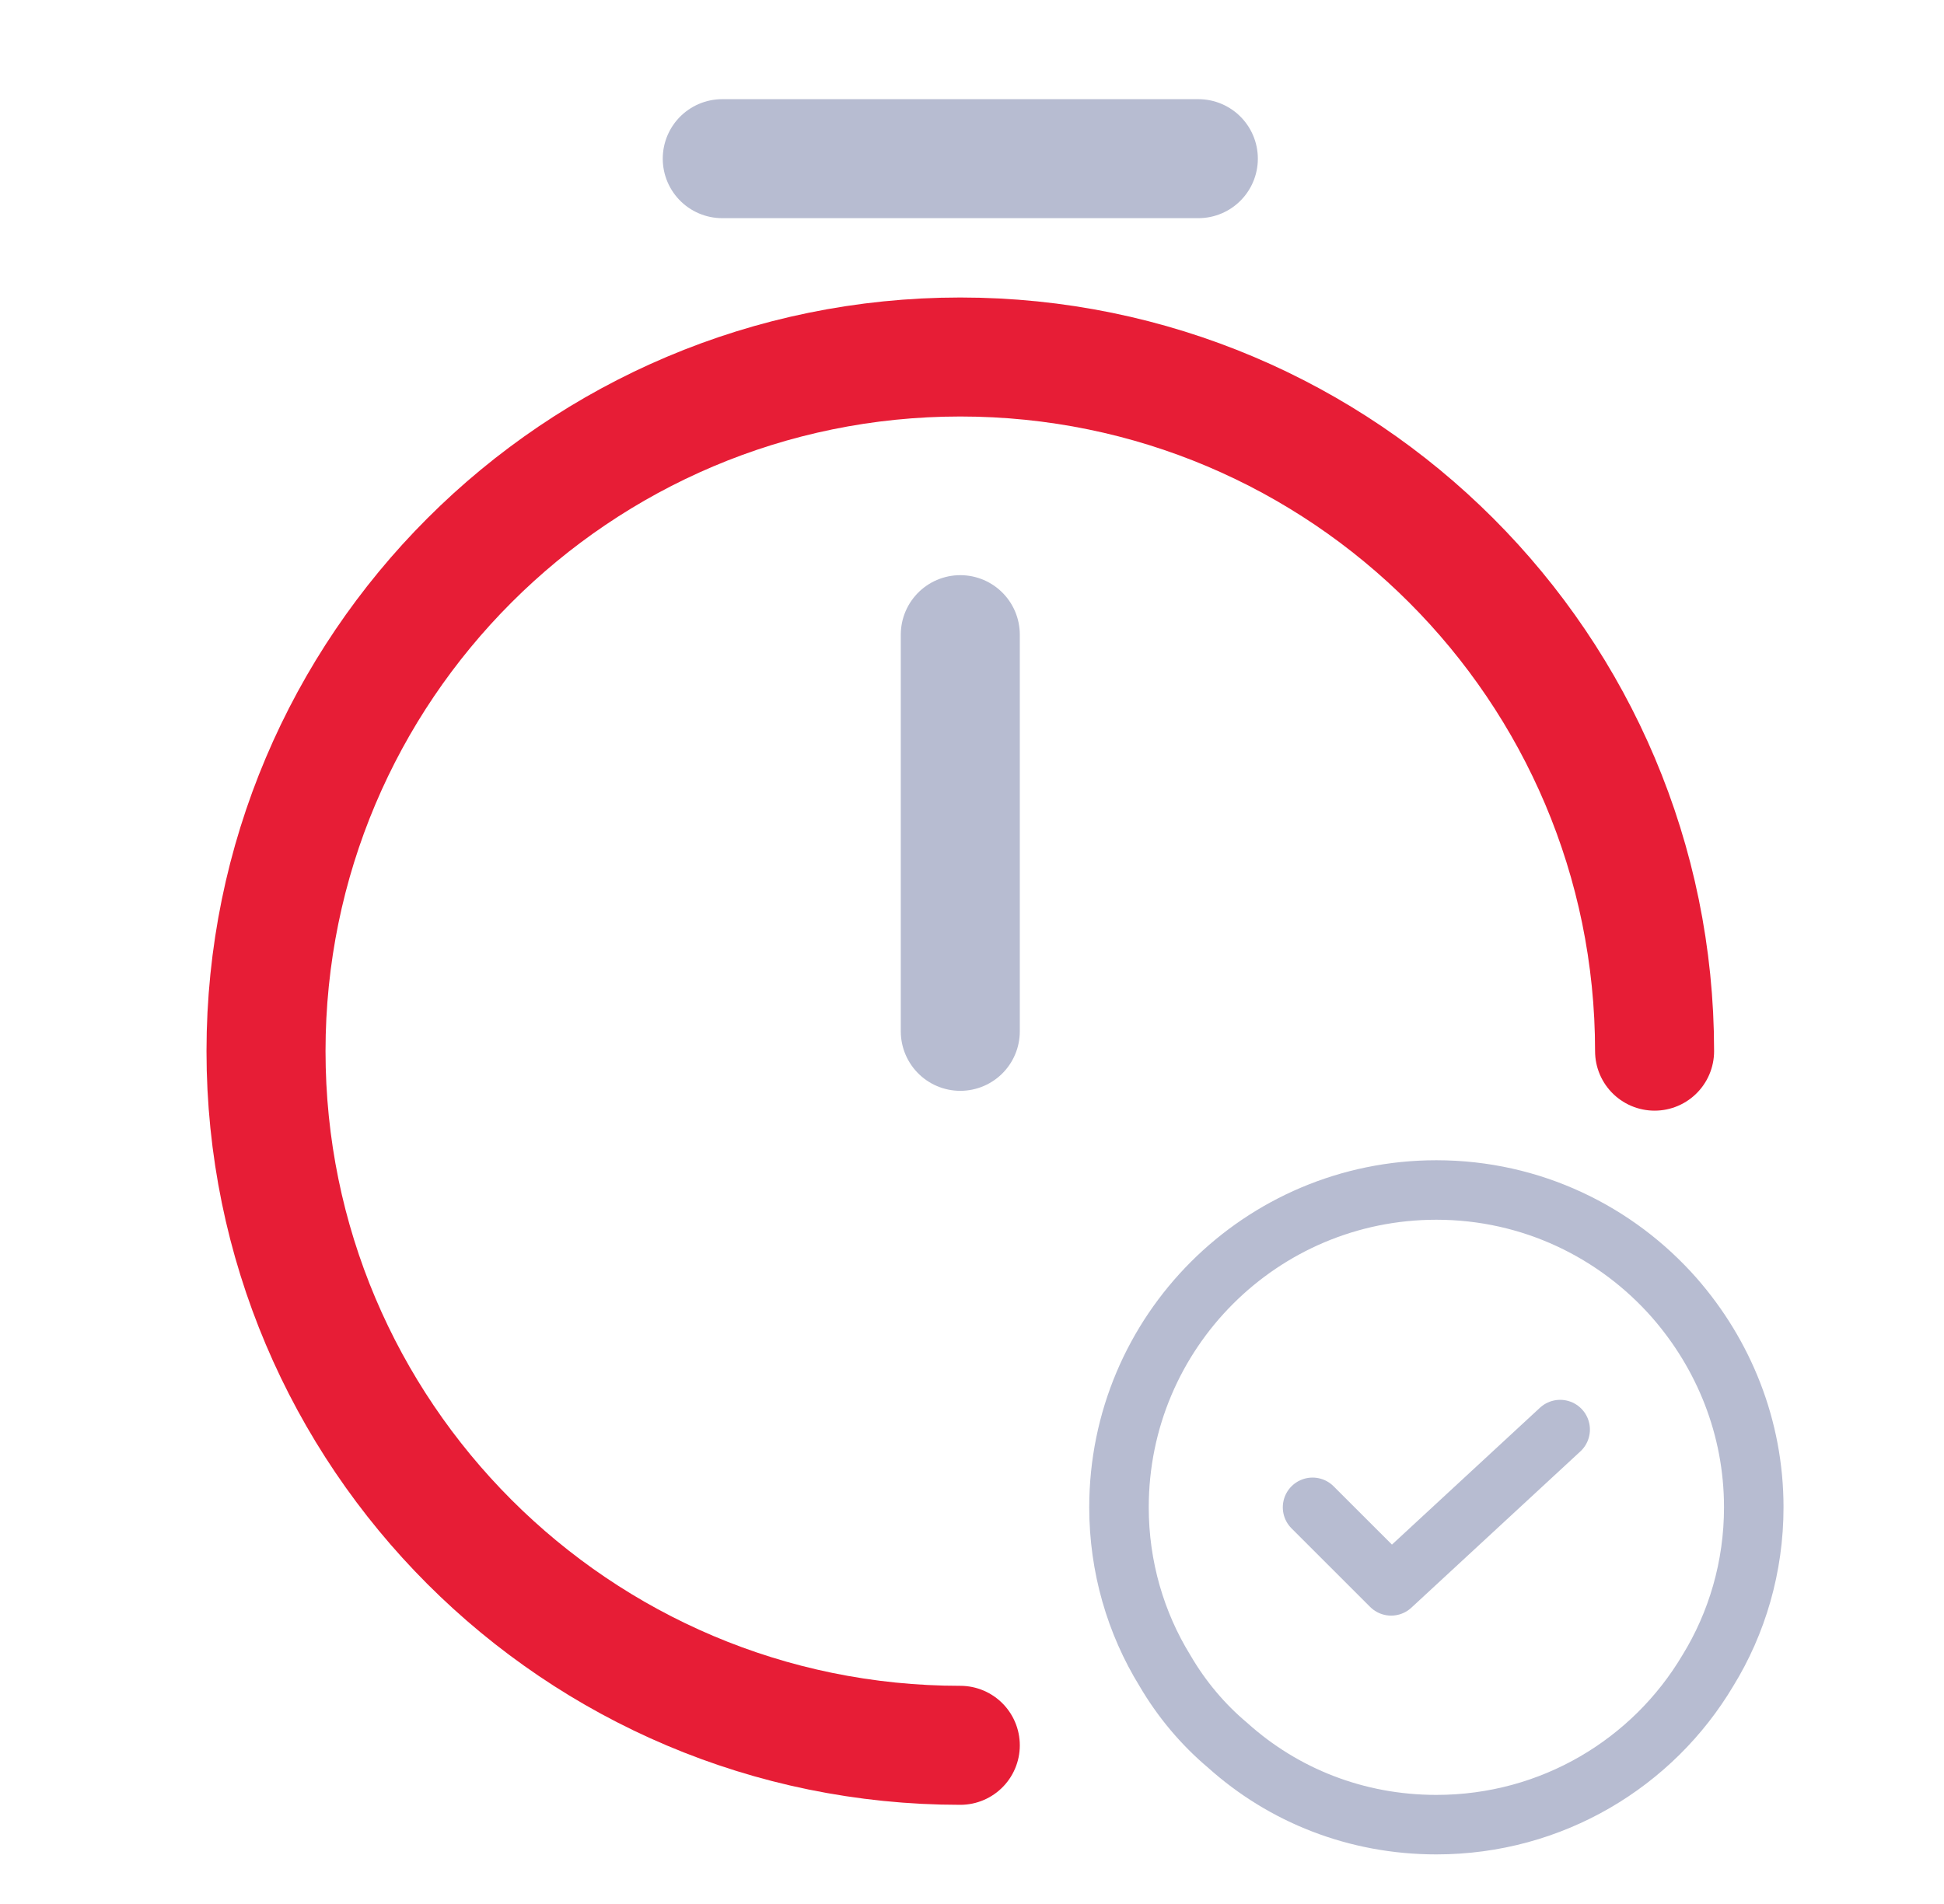
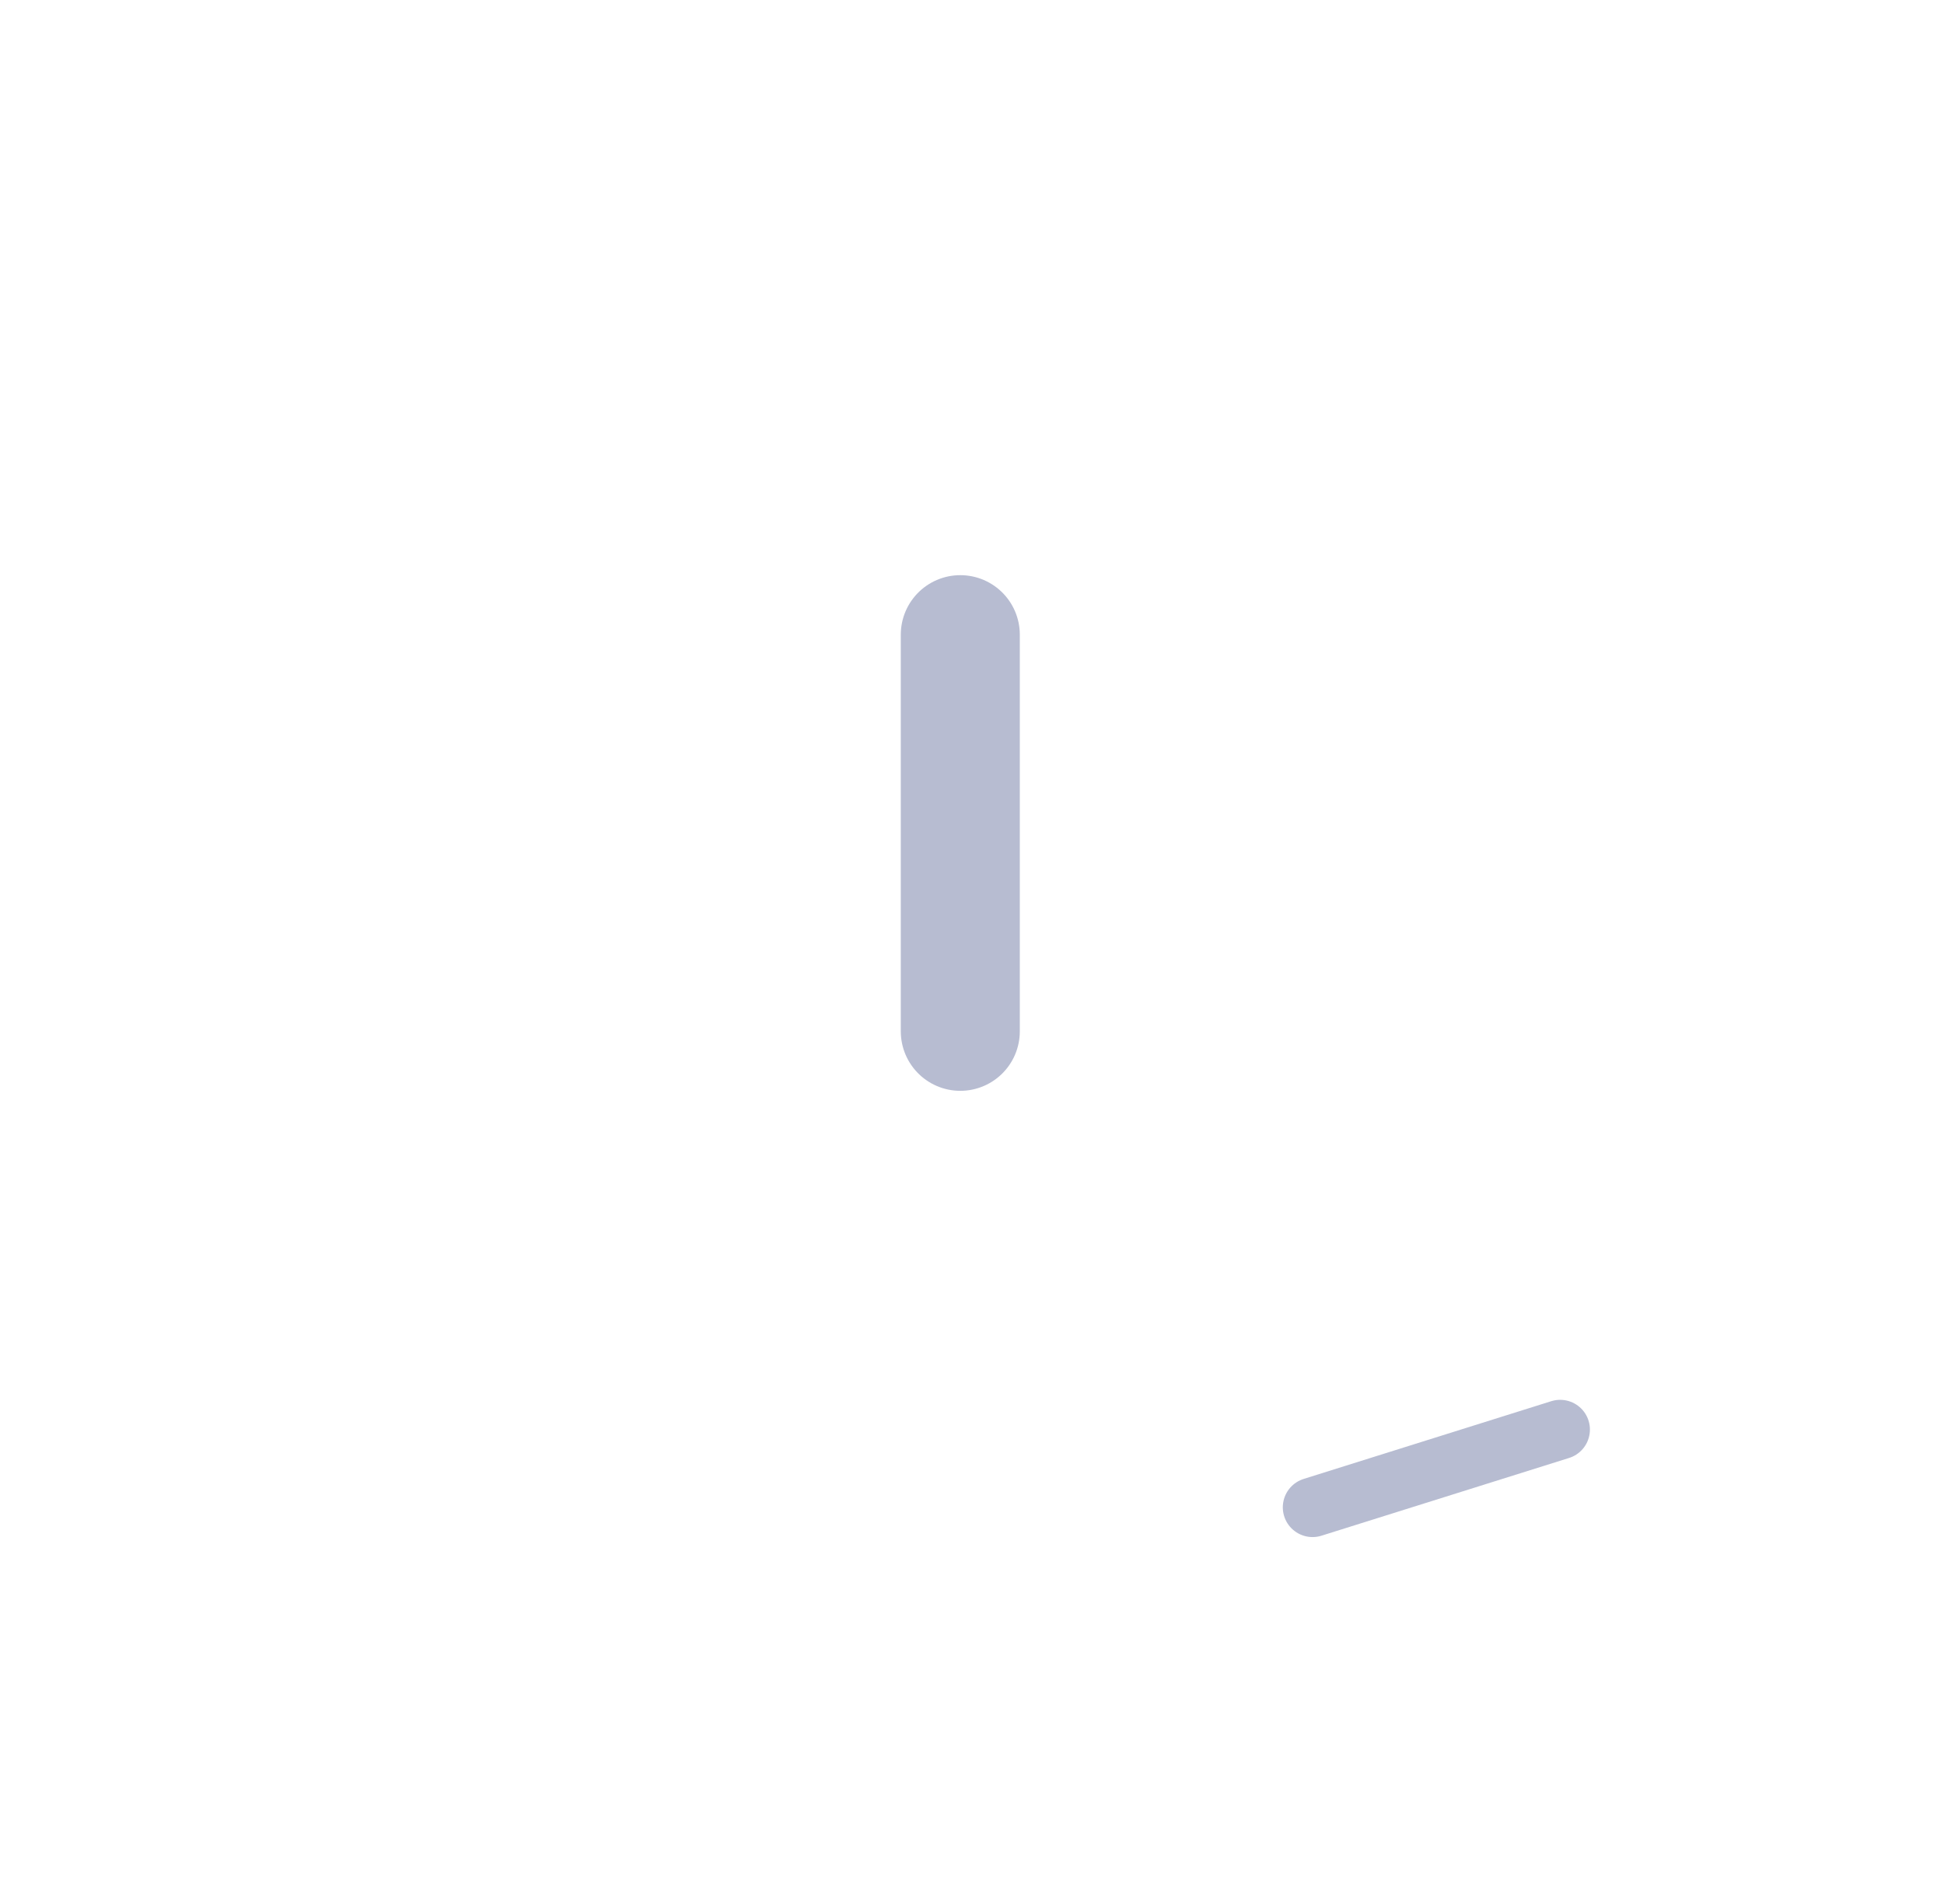
<svg xmlns="http://www.w3.org/2000/svg" width="49" height="48" viewBox="0 0 49 48" fill="none">
-   <path d="M24.205 44C14.545 44 6.705 36.16 6.705 26.5C6.705 16.84 14.545 9 24.205 9C33.865 9 41.705 16.84 41.705 26.5" stroke="#E71D36" stroke-width="3" stroke-linecap="round" stroke-linejoin="round" />
  <path d="M24.205 16V26" stroke="#B7BCD1" stroke-width="3" stroke-linecap="round" stroke-linejoin="round" />
-   <path d="M18.205 4H30.205" stroke="#B7BCD1" stroke-width="3" stroke-miterlimit="10" stroke-linecap="round" stroke-linejoin="round" />
-   <path d="M44.205 38C44.205 39.5 43.785 40.92 43.045 42.12C41.665 44.44 39.125 46 36.205 46C34.185 46 32.345 45.26 30.945 44C30.325 43.48 29.785 42.84 29.365 42.12C28.625 40.92 28.205 39.5 28.205 38C28.205 33.58 31.785 30 36.205 30C38.605 30 40.745 31.06 42.205 32.72C43.445 34.14 44.205 35.98 44.205 38Z" stroke="#B7BCD1" stroke-width="1.5" stroke-miterlimit="10" stroke-linecap="round" stroke-linejoin="round" />
-   <path d="M33.084 38L35.065 39.98L39.325 36.04" stroke="#B7BCD1" stroke-width="1.5" stroke-linecap="round" stroke-linejoin="round" />
+   <path d="M33.084 38L39.325 36.04" stroke="#B7BCD1" stroke-width="1.5" stroke-linecap="round" stroke-linejoin="round" />
</svg>